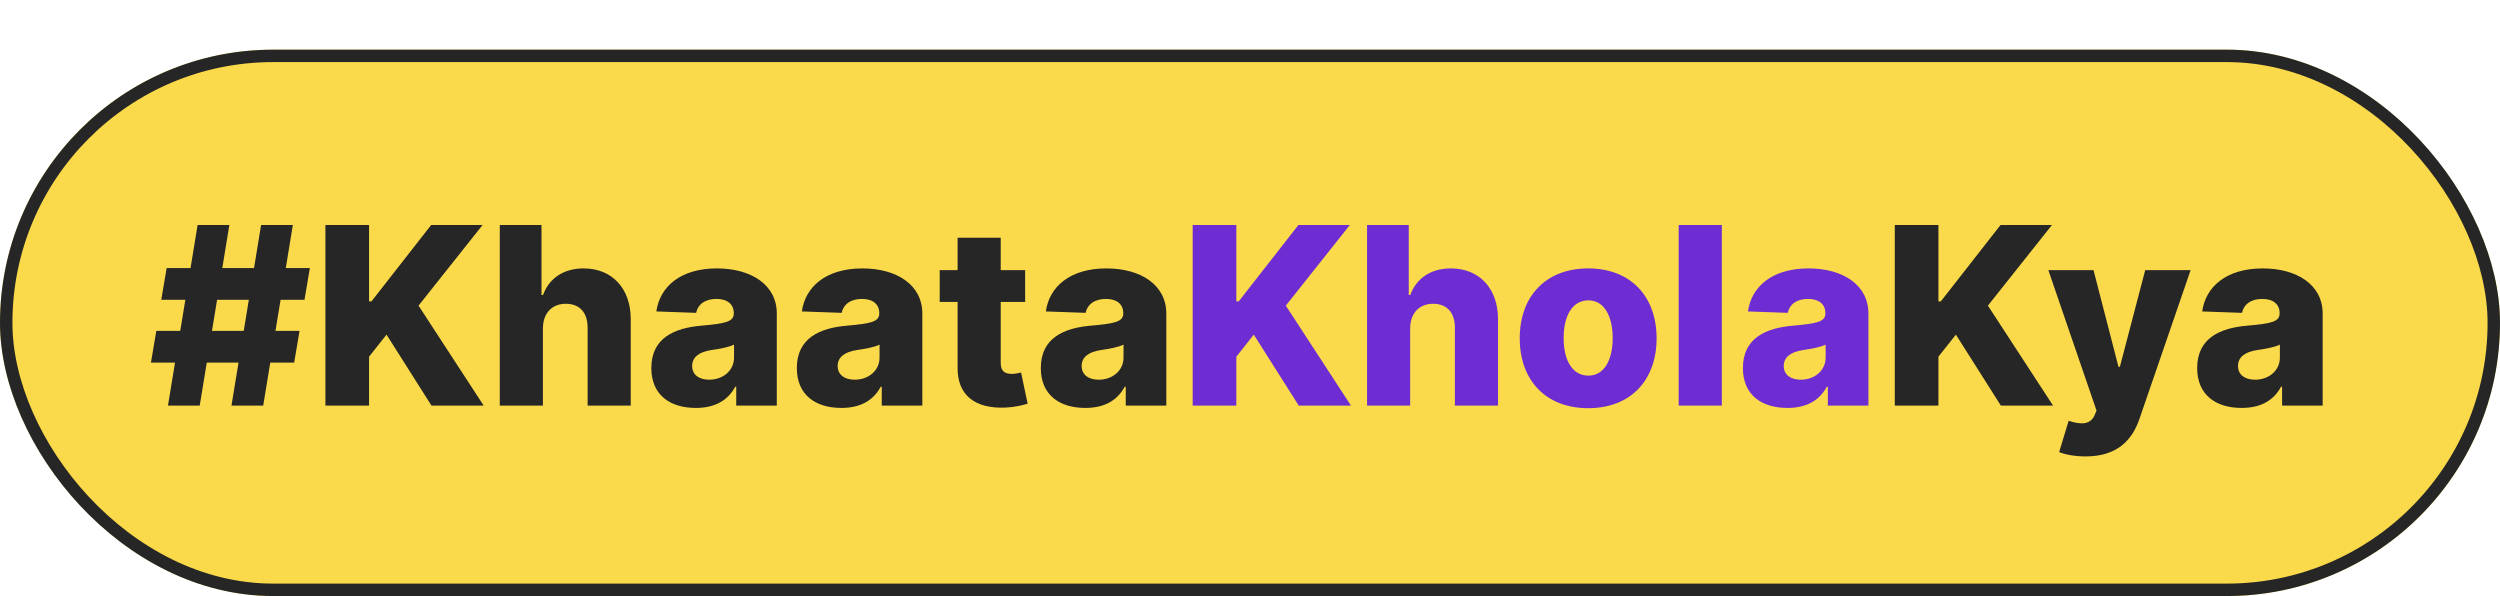
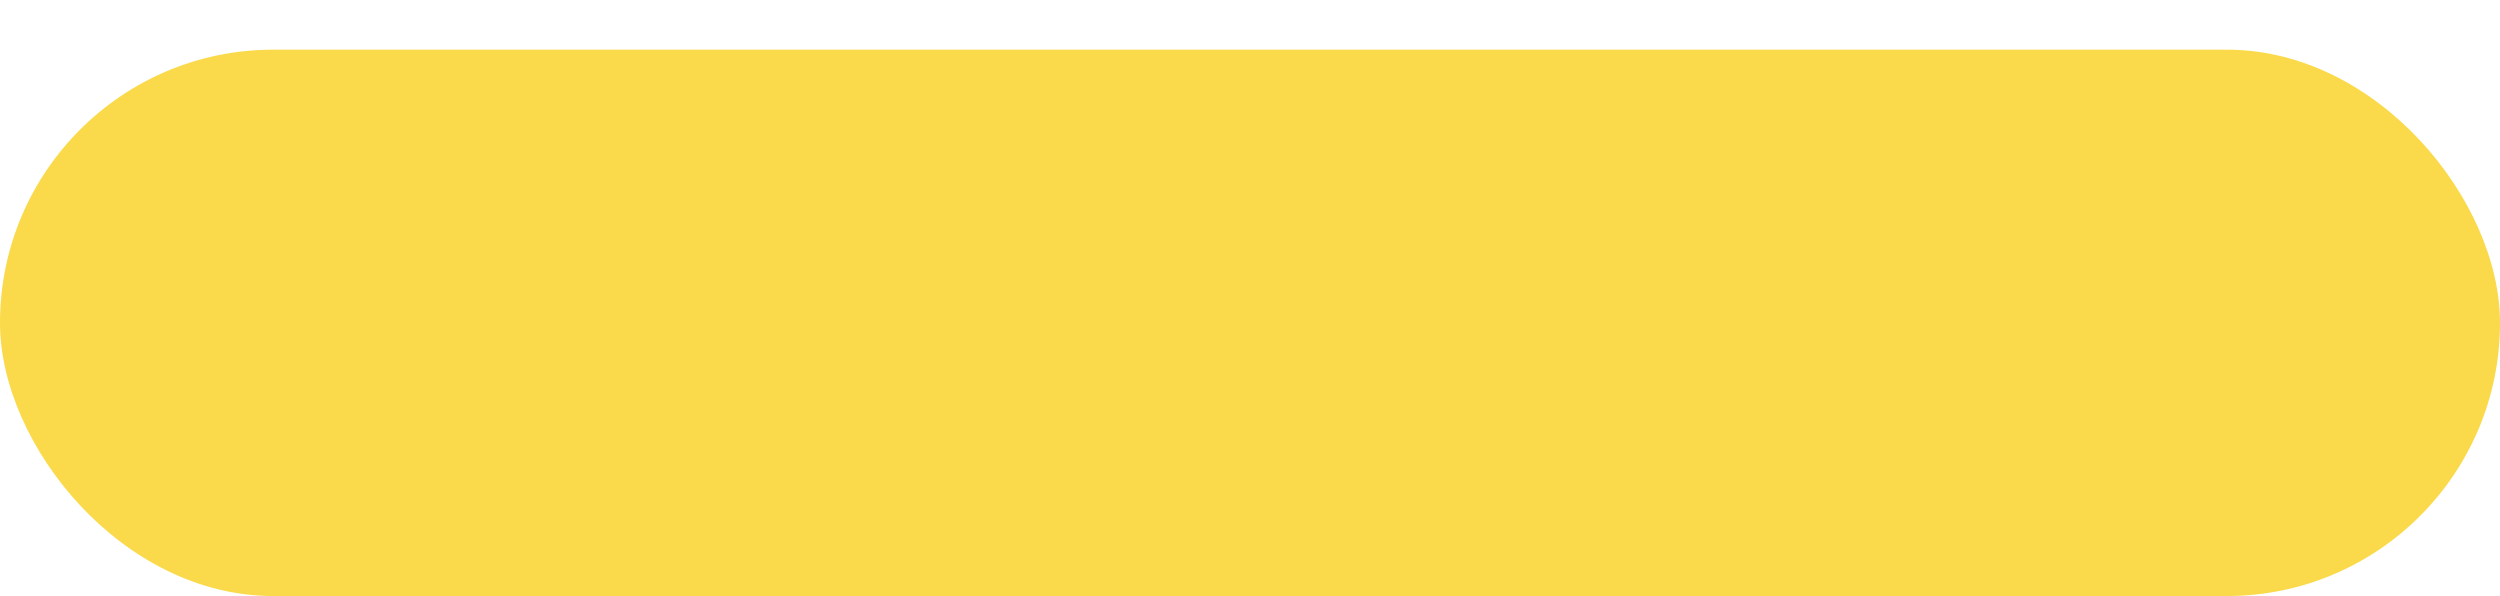
<svg xmlns="http://www.w3.org/2000/svg" width="151" height="36" viewBox="0 0 151 36" fill="none">
  <g filter="url(#filter0_d_59_14708)">
    <rect width="151" height="33" rx="16.5" fill="#FADA4A" />
-     <path d="M13.98 21.5H15.898L16.324 18.901H17.768L18.093 16.983H16.639L16.947 15.108H18.391L18.716 13.19H17.262L17.688 10.591H15.77L15.344 13.19H13.427L13.853 10.591H11.935L11.509 13.19H10.065L9.74 15.108H11.195L10.886 16.983H9.442L9.117 18.901H10.571L10.145 21.5H12.063L12.489 18.901H14.407L13.98 21.5ZM12.803 16.983L13.112 15.108H15.03L14.721 16.983H12.803ZM19.655 21.5H22.291V18.544L23.346 17.212L26.063 21.5H29.216L25.28 15.46L29.147 10.591H26.041L22.435 15.204H22.291V10.591H19.655V21.5ZM32.792 16.834C32.797 15.902 33.351 15.348 34.177 15.348C35.013 15.348 35.498 15.886 35.492 16.797V21.5H38.097V16.285C38.102 14.431 36.973 13.212 35.253 13.212C34.028 13.212 33.165 13.814 32.797 14.82H32.706V10.591H30.187V21.5H32.792V16.834ZM42.03 21.639C43.169 21.639 43.958 21.196 44.405 20.36H44.469V21.5H46.919V15.939C46.919 14.208 45.38 13.212 43.297 13.212C41.097 13.212 39.851 14.32 39.643 15.811L42.045 15.896C42.157 15.374 42.589 15.055 43.276 15.055C43.915 15.055 44.32 15.364 44.32 15.912V15.939C44.32 16.44 43.777 16.546 42.381 16.669C40.724 16.807 39.34 17.42 39.34 19.231C39.34 20.85 40.464 21.639 42.03 21.639ZM42.834 19.934C42.232 19.934 41.806 19.646 41.806 19.103C41.806 18.576 42.221 18.256 42.962 18.144C43.447 18.075 44.043 17.968 44.336 17.814V18.592C44.336 19.391 43.665 19.934 42.834 19.934ZM50.819 21.639C51.959 21.639 52.747 21.196 53.194 20.36H53.258V21.5H55.709V15.939C55.709 14.208 54.169 13.212 52.086 13.212C49.886 13.212 48.64 14.32 48.432 15.811L50.835 15.896C50.947 15.374 51.378 15.055 52.065 15.055C52.704 15.055 53.109 15.364 53.109 15.912V15.939C53.109 16.44 52.566 16.546 51.17 16.669C49.514 16.807 48.129 17.42 48.129 19.231C48.129 20.85 49.253 21.639 50.819 21.639ZM51.623 19.934C51.021 19.934 50.595 19.646 50.595 19.103C50.595 18.576 51.01 18.256 51.751 18.144C52.236 18.075 52.832 17.968 53.125 17.814V18.592C53.125 19.391 52.454 19.934 51.623 19.934ZM61.919 13.318H60.444V11.358H57.839V13.318H56.758V15.236H57.839V19.215C57.823 20.871 58.899 21.702 60.737 21.617C61.365 21.585 61.818 21.457 62.069 21.383L61.674 19.503C61.563 19.529 61.302 19.582 61.105 19.582C60.684 19.582 60.444 19.412 60.444 18.927V15.236H61.919V13.318ZM65.555 21.639C66.695 21.639 67.483 21.196 67.931 20.36H67.995V21.5H70.445V15.939C70.445 14.208 68.906 13.212 66.823 13.212C64.623 13.212 63.376 14.32 63.169 15.811L65.571 15.896C65.683 15.374 66.114 15.055 66.801 15.055C67.441 15.055 67.845 15.364 67.845 15.912V15.939C67.845 16.44 67.302 16.546 65.906 16.669C64.25 16.807 62.865 17.42 62.865 19.231C62.865 20.85 63.989 21.639 65.555 21.639ZM66.359 19.934C65.757 19.934 65.331 19.646 65.331 19.103C65.331 18.576 65.747 18.256 66.487 18.144C66.972 18.075 67.568 17.968 67.861 17.814V18.592C67.861 19.391 67.19 19.934 66.359 19.934ZM114.445 21.5H117.081V18.544L118.136 17.212L120.853 21.5H124.006L120.07 15.46L123.937 10.591H120.831L117.225 15.204H117.081V10.591H114.445V21.5ZM125.969 24.568C127.844 24.568 128.776 23.62 129.229 22.283L132.313 13.318H129.57L128.041 19.156H127.956L126.449 13.318H123.721L126.63 21.798L126.528 22.043C126.278 22.656 125.713 22.666 124.946 22.416L124.371 24.307C124.765 24.467 125.346 24.568 125.969 24.568ZM135.399 21.639C136.539 21.639 137.327 21.196 137.774 20.36H137.838V21.5H140.289V15.939C140.289 14.208 138.749 13.212 136.666 13.212C134.467 13.212 133.22 14.32 133.012 15.811L135.415 15.896C135.527 15.374 135.958 15.055 136.645 15.055C137.284 15.055 137.689 15.364 137.689 15.912V15.939C137.689 16.44 137.146 16.546 135.75 16.669C134.094 16.807 132.709 17.42 132.709 19.231C132.709 20.85 133.833 21.639 135.399 21.639ZM136.203 19.934C135.601 19.934 135.175 19.646 135.175 19.103C135.175 18.576 135.59 18.256 136.331 18.144C136.816 18.075 137.412 17.968 137.705 17.814V18.592C137.705 19.391 137.034 19.934 136.203 19.934Z" fill="#262626" />
-     <path d="M72.038 21.5H74.674V18.544L75.729 17.212L78.446 21.5H81.599L77.663 15.46L81.53 10.591H78.424L74.818 15.204H74.674V10.591H72.038V21.5ZM85.174 16.834C85.18 15.902 85.734 15.348 86.559 15.348C87.396 15.348 87.88 15.886 87.875 16.797V21.5H90.48V16.285C90.485 14.431 89.356 13.212 87.635 13.212C86.41 13.212 85.547 13.814 85.18 14.82H85.089V10.591H82.57V21.5H85.174V16.834ZM95.925 21.654C98.498 21.654 100.059 19.955 100.059 17.436C100.059 14.911 98.498 13.212 95.925 13.212C93.352 13.212 91.792 14.911 91.792 17.436C91.792 19.955 93.352 21.654 95.925 21.654ZM95.941 19.689C94.977 19.689 94.444 18.773 94.444 17.42C94.444 16.061 94.977 15.14 95.941 15.14C96.873 15.14 97.406 16.061 97.406 17.42C97.406 18.773 96.873 19.689 95.941 19.689ZM103.998 10.591H101.393V21.5H103.998V10.591ZM107.962 21.639C109.102 21.639 109.89 21.196 110.338 20.36H110.402V21.5H112.852V15.939C112.852 14.208 111.313 13.212 109.23 13.212C107.03 13.212 105.784 14.32 105.576 15.811L107.978 15.896C108.09 15.374 108.521 15.055 109.209 15.055C109.848 15.055 110.253 15.364 110.253 15.912V15.939C110.253 16.44 109.709 16.546 108.314 16.669C106.657 16.807 105.272 17.42 105.272 19.231C105.272 20.85 106.396 21.639 107.962 21.639ZM108.767 19.934C108.165 19.934 107.738 19.646 107.738 19.103C107.738 18.576 108.154 18.256 108.894 18.144C109.379 18.075 109.976 17.968 110.269 17.814V18.592C110.269 19.391 109.597 19.934 108.767 19.934Z" fill="#6E2CD3" />
-     <rect x="0.375" y="0.375" width="150.25" height="32.25" rx="16.125" stroke="#262626" stroke-width="0.75" />
  </g>
  <defs>
    <filter id="filter0_d_59_14708" x="0" y="0" width="151" height="36" filterUnits="userSpaceOnUse" color-interpolation-filters="sRGB">
      <feFlood flood-opacity="0" result="BackgroundImageFix" />
      <feColorMatrix in="SourceAlpha" type="matrix" values="0 0 0 0 0 0 0 0 0 0 0 0 0 0 0 0 0 0 127 0" result="hardAlpha" />
      <feOffset dy="3" />
      <feComposite in2="hardAlpha" operator="out" />
      <feColorMatrix type="matrix" values="0 0 0 0 0.149 0 0 0 0 0.149 0 0 0 0 0.149 0 0 0 1 0" />
      <feBlend mode="normal" in2="BackgroundImageFix" result="effect1_dropShadow_59_14708" />
      <feBlend mode="normal" in="SourceGraphic" in2="effect1_dropShadow_59_14708" result="shape" />
    </filter>
  </defs>
</svg>